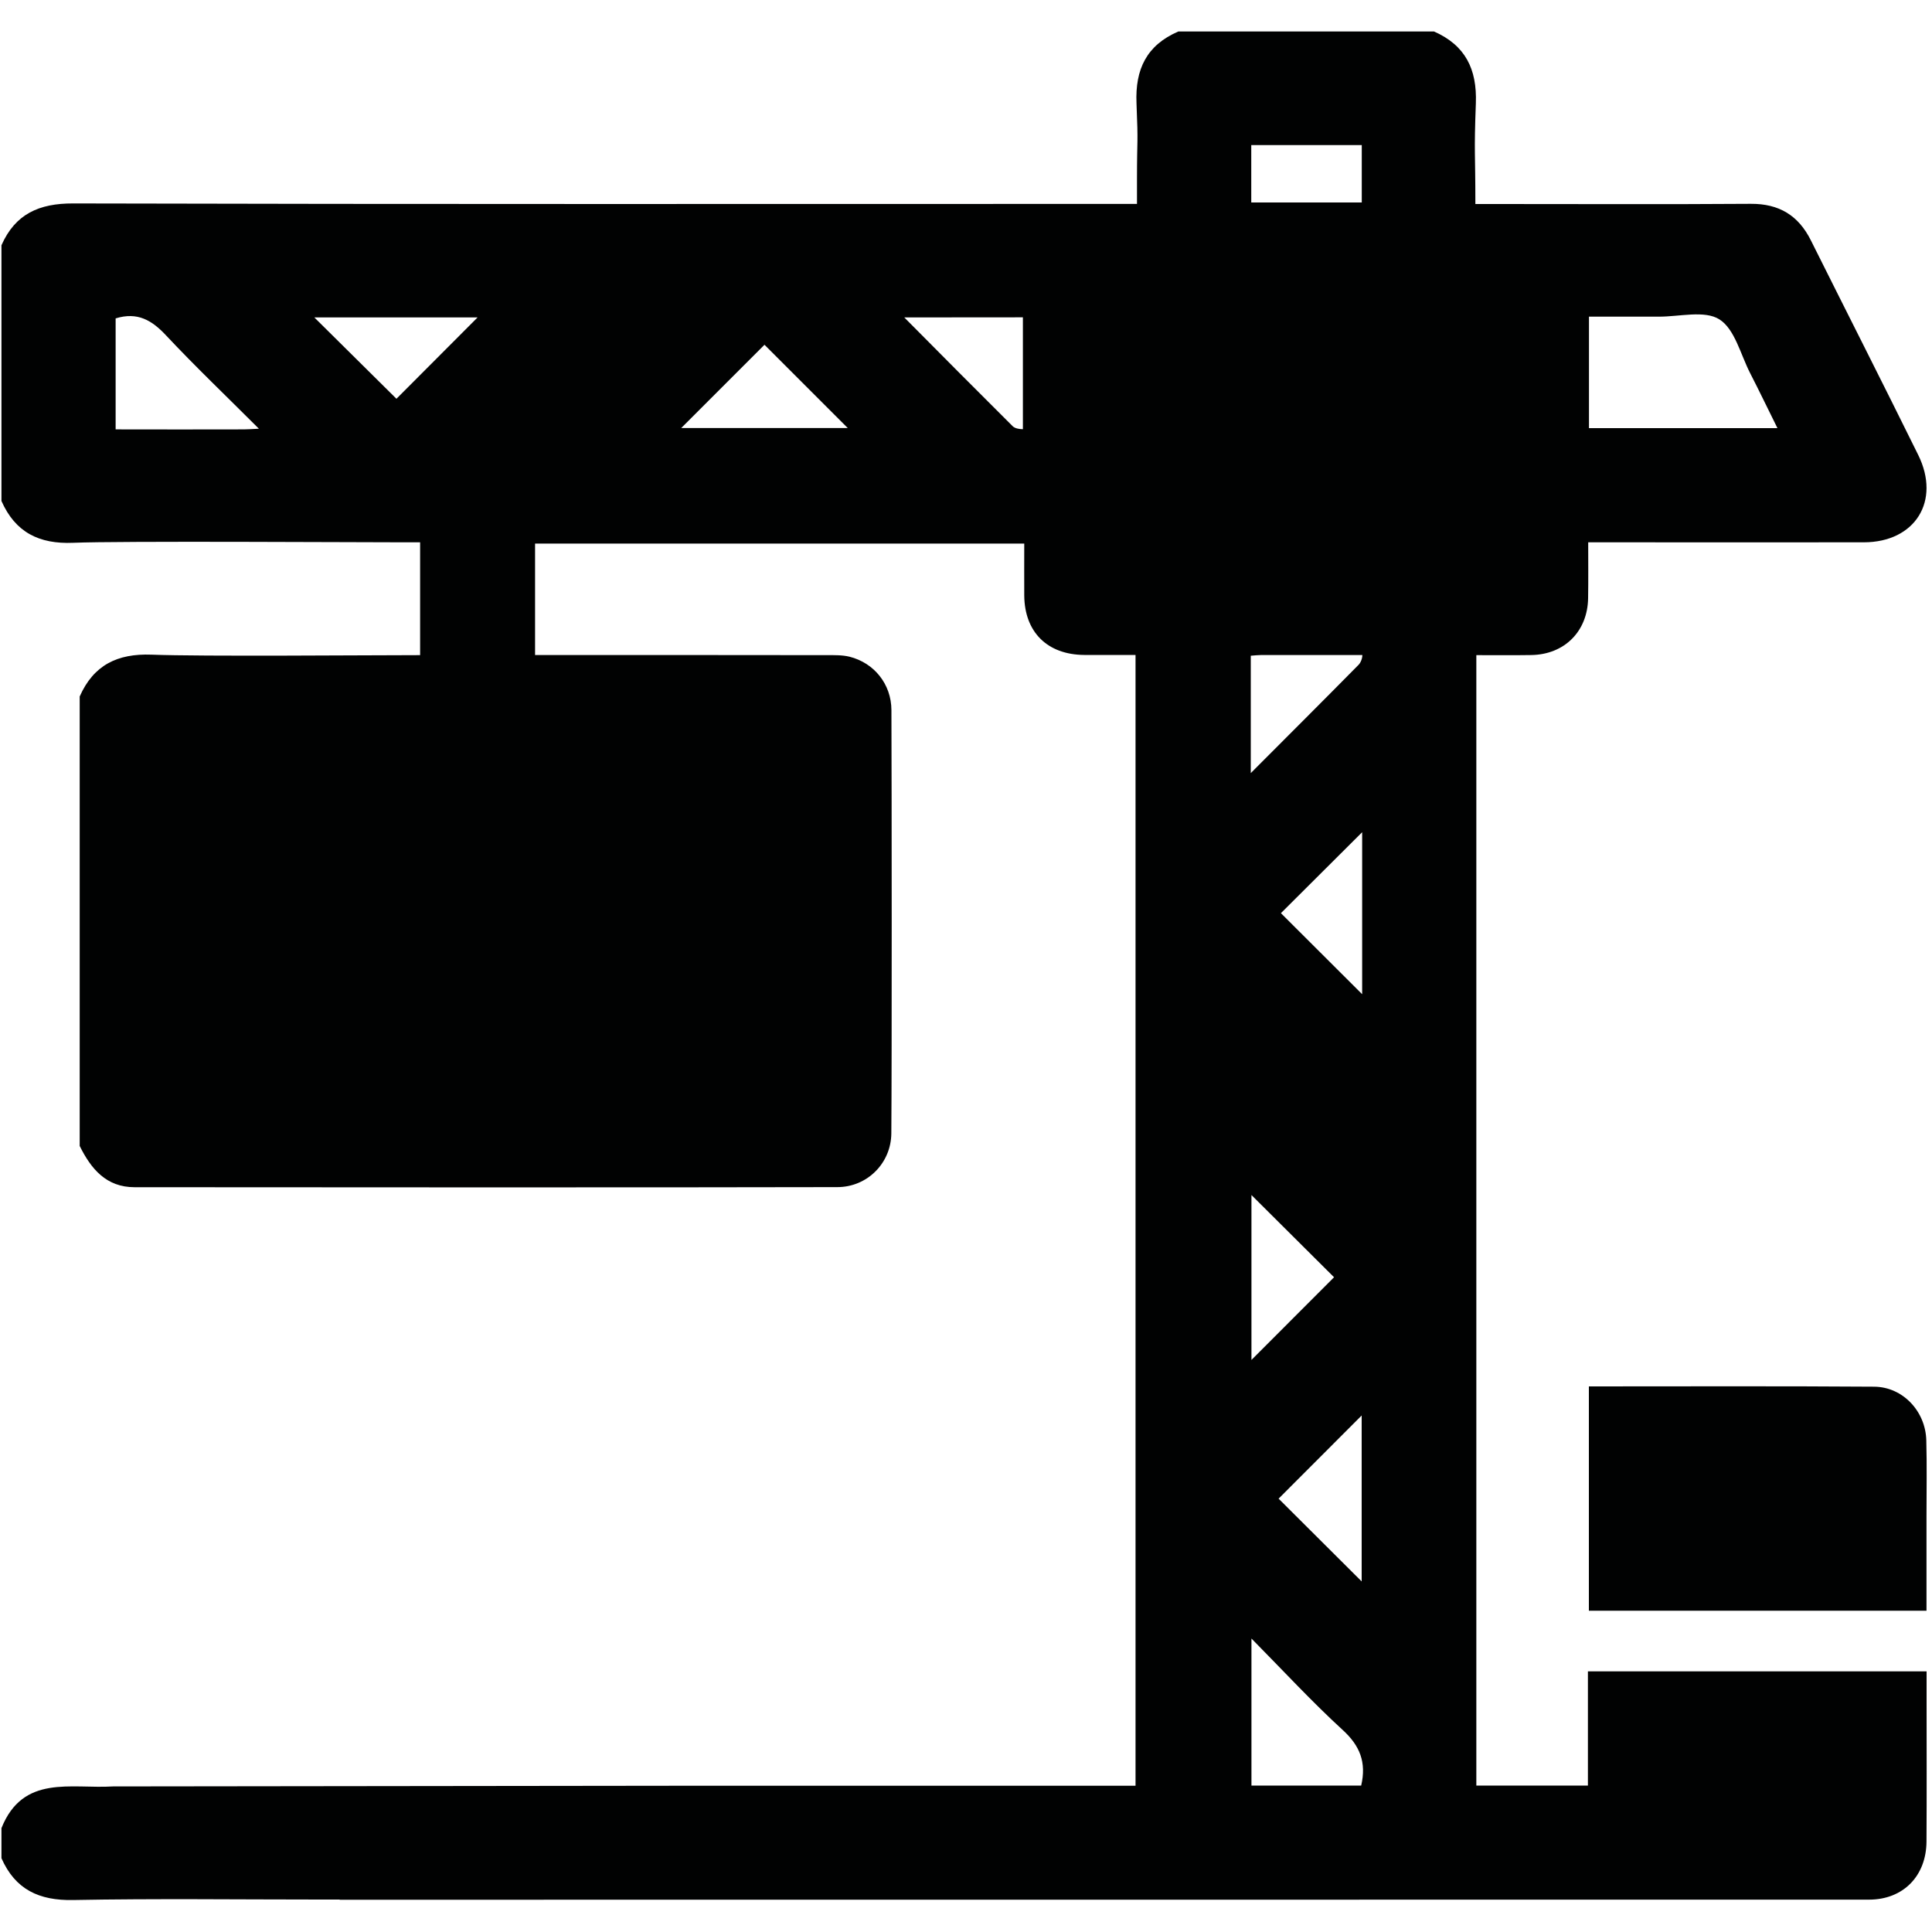
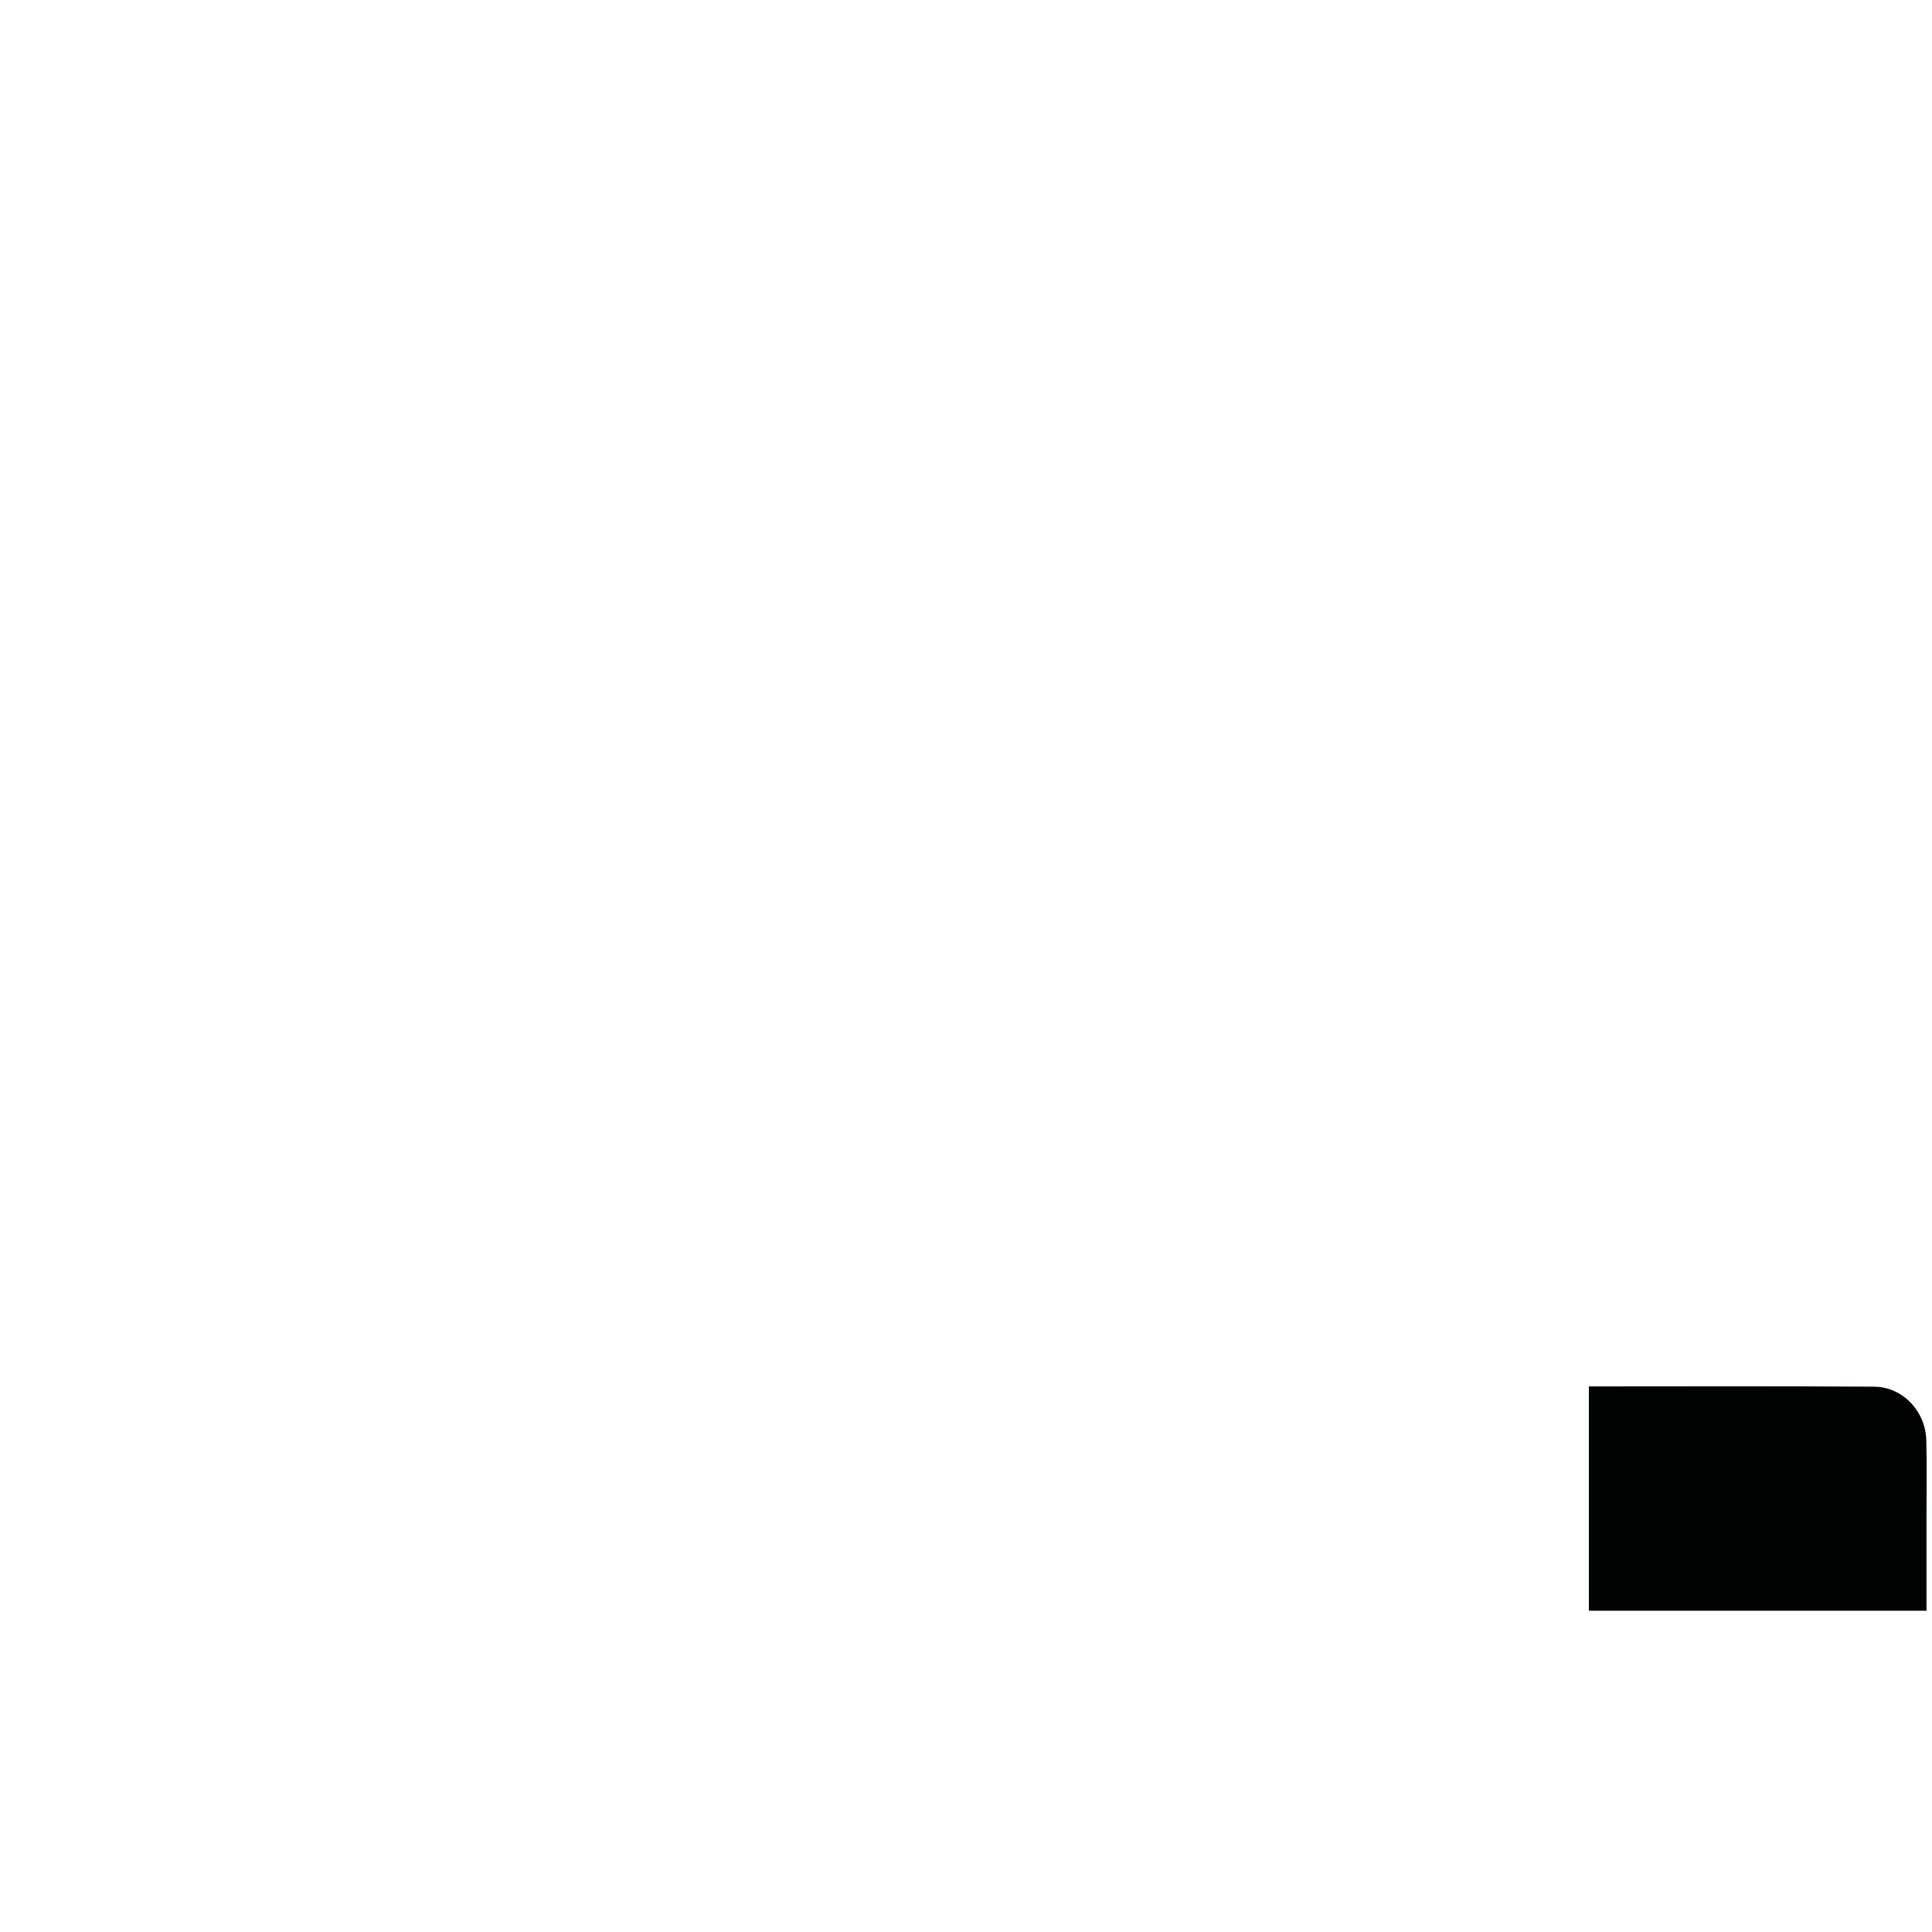
<svg xmlns="http://www.w3.org/2000/svg" version="1.1" id="Livello_1" x="0px" y="0px" viewBox="0 0 2000 2000" style="enable-background:new 0 0 2000 2000;" xml:space="preserve">
  <style type="text/css">
	.st0{fill:#010202;}
</style>
  <g>
-     <path class="st0" d="M117.1,1849.3l586.6-0.7c156.8,0,313.5,0,471.8,0c0-389.1,0-778.5,0-1170.6c-17.4,0-35.2,0.1-53.1,0   c-38.2-0.3-61.8-23.6-62.1-61.6c-0.1-17.4,0-34.9,0-53.7c-236,0-270.1,0-506.4,0c0,37.8,0,75.7,0,115.4c55.6,0,247.3-0.1,302.2,0.1   c7.7,0,15.8-0.2,23.2,1.6c25.7,6.4,43.4,28.5,43.5,55.3c0.3,79.1,0.5,358.9-0.1,438.1c-0.2,30.9-25,55.7-55.9,55.7   c-157,0.4-570.6,0.3-727.5,0.1c-29.3,0-45-18.9-56.8-42.7c0-88.2,0-377.1,0-465.3c14.3-32.4,38.9-44.6,74.3-43.3   c52.3,2,224.7,0.5,278.1,0.5c0-39,0-76.4,0-116.8c-5.8,0-12,0-18.1,0c-46.7,0-294.4-1.5-341,0.5c-35.4,1.5-60-10.9-74.3-43.3   c0-88.2,0-176.5,0-264.7c14.3-32.4,38.9-43.4,74.2-43.3c358.4,0.9,716.8,0.5,1075.3,0.5c7.7,0,15.4,0,26,0c0-9,0-17.1,0-25.2   c0-46,1.4-33.2-0.5-79.1c-1.5-35.3,10.6-60.1,43.3-74.2c88.2,0,176.5,0,264.7,0c32.4,14.3,44.6,38.9,43.3,74.3   c-2,53.6-0.5,48.5-0.5,104.3c8.6,0,15.5,0,22.4,0c87.6,0,175.1,0.4,262.7-0.2c29.3-0.2,49.3,12,62.2,37.8   c37,74.1,74.5,147.9,111.1,222.1c23.6,47.8-3.2,90.4-56.2,90.5c-87.6,0.1-175.1,0-262.7,0c-7,0-14,0-22.7,0   c0,20.5,0.2,39.2-0.1,57.8c-0.5,34.4-24.5,58.4-58.9,58.9c-18.6,0.3-37.3,0.1-56.8,0.1c0,390.8,0,779.8,0,1170.2   c37.7,0,75.5,0,115.5,0c0-38.9,0-78.1,0-118.2c117.3,0,232.5,0,350.6,0c0,10.6,0,21.3,0,32.1c0,48,0.2,96-0.1,144   c-0.2,35.7-24.1,60.2-59.5,60.2c-485.2,0.1-1097.9,0.1-1583,0.1 M351.8,1966.4c-7.5,0-14.3,0-21.1,0c-85,0-170-1.1-254.9,0.5   c-35.4,0.7-60-10.9-74.3-43.3c0-10.4,0-20.8,0-31.1c22.3-55.9,72-40.5,115.6-43.2 M936.1,328.6c38.7,39,75.3,75.9,112.2,112.6   c2.3,2.3,7,3.1,10.6,3.1c49.1,0.2-50.5,0.1,0,0.1c0-38.8,0-76.5,0-115.9C968.5,328.6,1028.3,328.6,936.1,328.6z M1305.1,678.1   c-3.1,0-6.2,0.4-10.3,0.7c0,87.8,0,30.7,0,121.5c38.9-39,75.3-75.3,111.5-112c2.4-2.4,4-6.8,4-10.2c0.3-47.1,0.2,49.6,0.2,0   C1373.6,678.1,1339.4,678.1,1305.1,678.1z M1644.9,443.2c64.1,0,128,0,195.1,0c-9.7-19.5-18.7-38.3-28.2-56.8   c-10-19.4-15.9-45.7-31.9-55.8c-15.4-9.7-41.4-2.7-62.8-2.8c-23.3-0.1-46.6,0-72.2,0C1644.9,367.2,1644.9,404.6,1644.9,443.2z    M1409.7,150.2c-38.2,0-75.5,0-114.4,0c0,38.7,0,18.9,0,59.4c37.3,0,75,0,114.4,0C1409.7,169.6,1409.7,189.9,1409.7,150.2z    M1390,1790.9c-31.9-29.2-61.3-61.1-94.5-94.7c0,52.8,0,101.8,0,152.2c37.3,0,75,0,113.6,0   C1414.7,1824.2,1407.7,1807.1,1390,1790.9z M252.4,444.5c3.7,0,7.4-0.3,15.6-0.7c-34-34-66-64.5-96.2-96.7   c-14.5-15.5-29.4-24.5-52.1-17.5c0,36.6,0,74.4,0,114.9C164.6,444.6,208.5,444.6,252.4,444.5z M325.4,328.6   c28.5,28.2,57.5,57,85,84.2c26.3-26.4,55.3-55.5,84-84.2C439.1,328.6,381.3,328.6,325.4,328.6z M705.2,443.1   c58.1,0,116.2,0,172.4,0c-28.4-28.4-57.4-57.3-86.2-86.2C763.3,385,734.6,413.7,705.2,443.1z M1410.1,861.5   c-26.9,26.7-56.1,55.8-84.1,83.8c25.4,25.3,54.5,54.3,84.1,83.9C1410.1,971.7,1410.1,914.2,1410.1,861.5z M1381,1322.2   c-28.5-28.4-57.7-57.4-85.5-85.1c0,53.7,0,111.7,0,170.7C1325,1378.3,1353.7,1349.5,1381,1322.2z M1323.6,1551.4   c28.7,28.6,58,57.8,86,85.7c0-54.2,0-111.9,0-171.8C1379.3,1495.6,1350.6,1524.4,1323.6,1551.4z" />
    <path class="st0" d="M1644.8,1435.2c0,78.5,0,154.7,0,232.2c116.1,0,231.7,0,349.5,0c0-33,0-65.8,0-98.6c0-25.9,0.5-51.8-0.2-77.7   c-0.7-30.1-24.3-55.4-54-55.6C1842.5,1434.8,1744.7,1435.2,1644.8,1435.2z" />
  </g>
</svg>